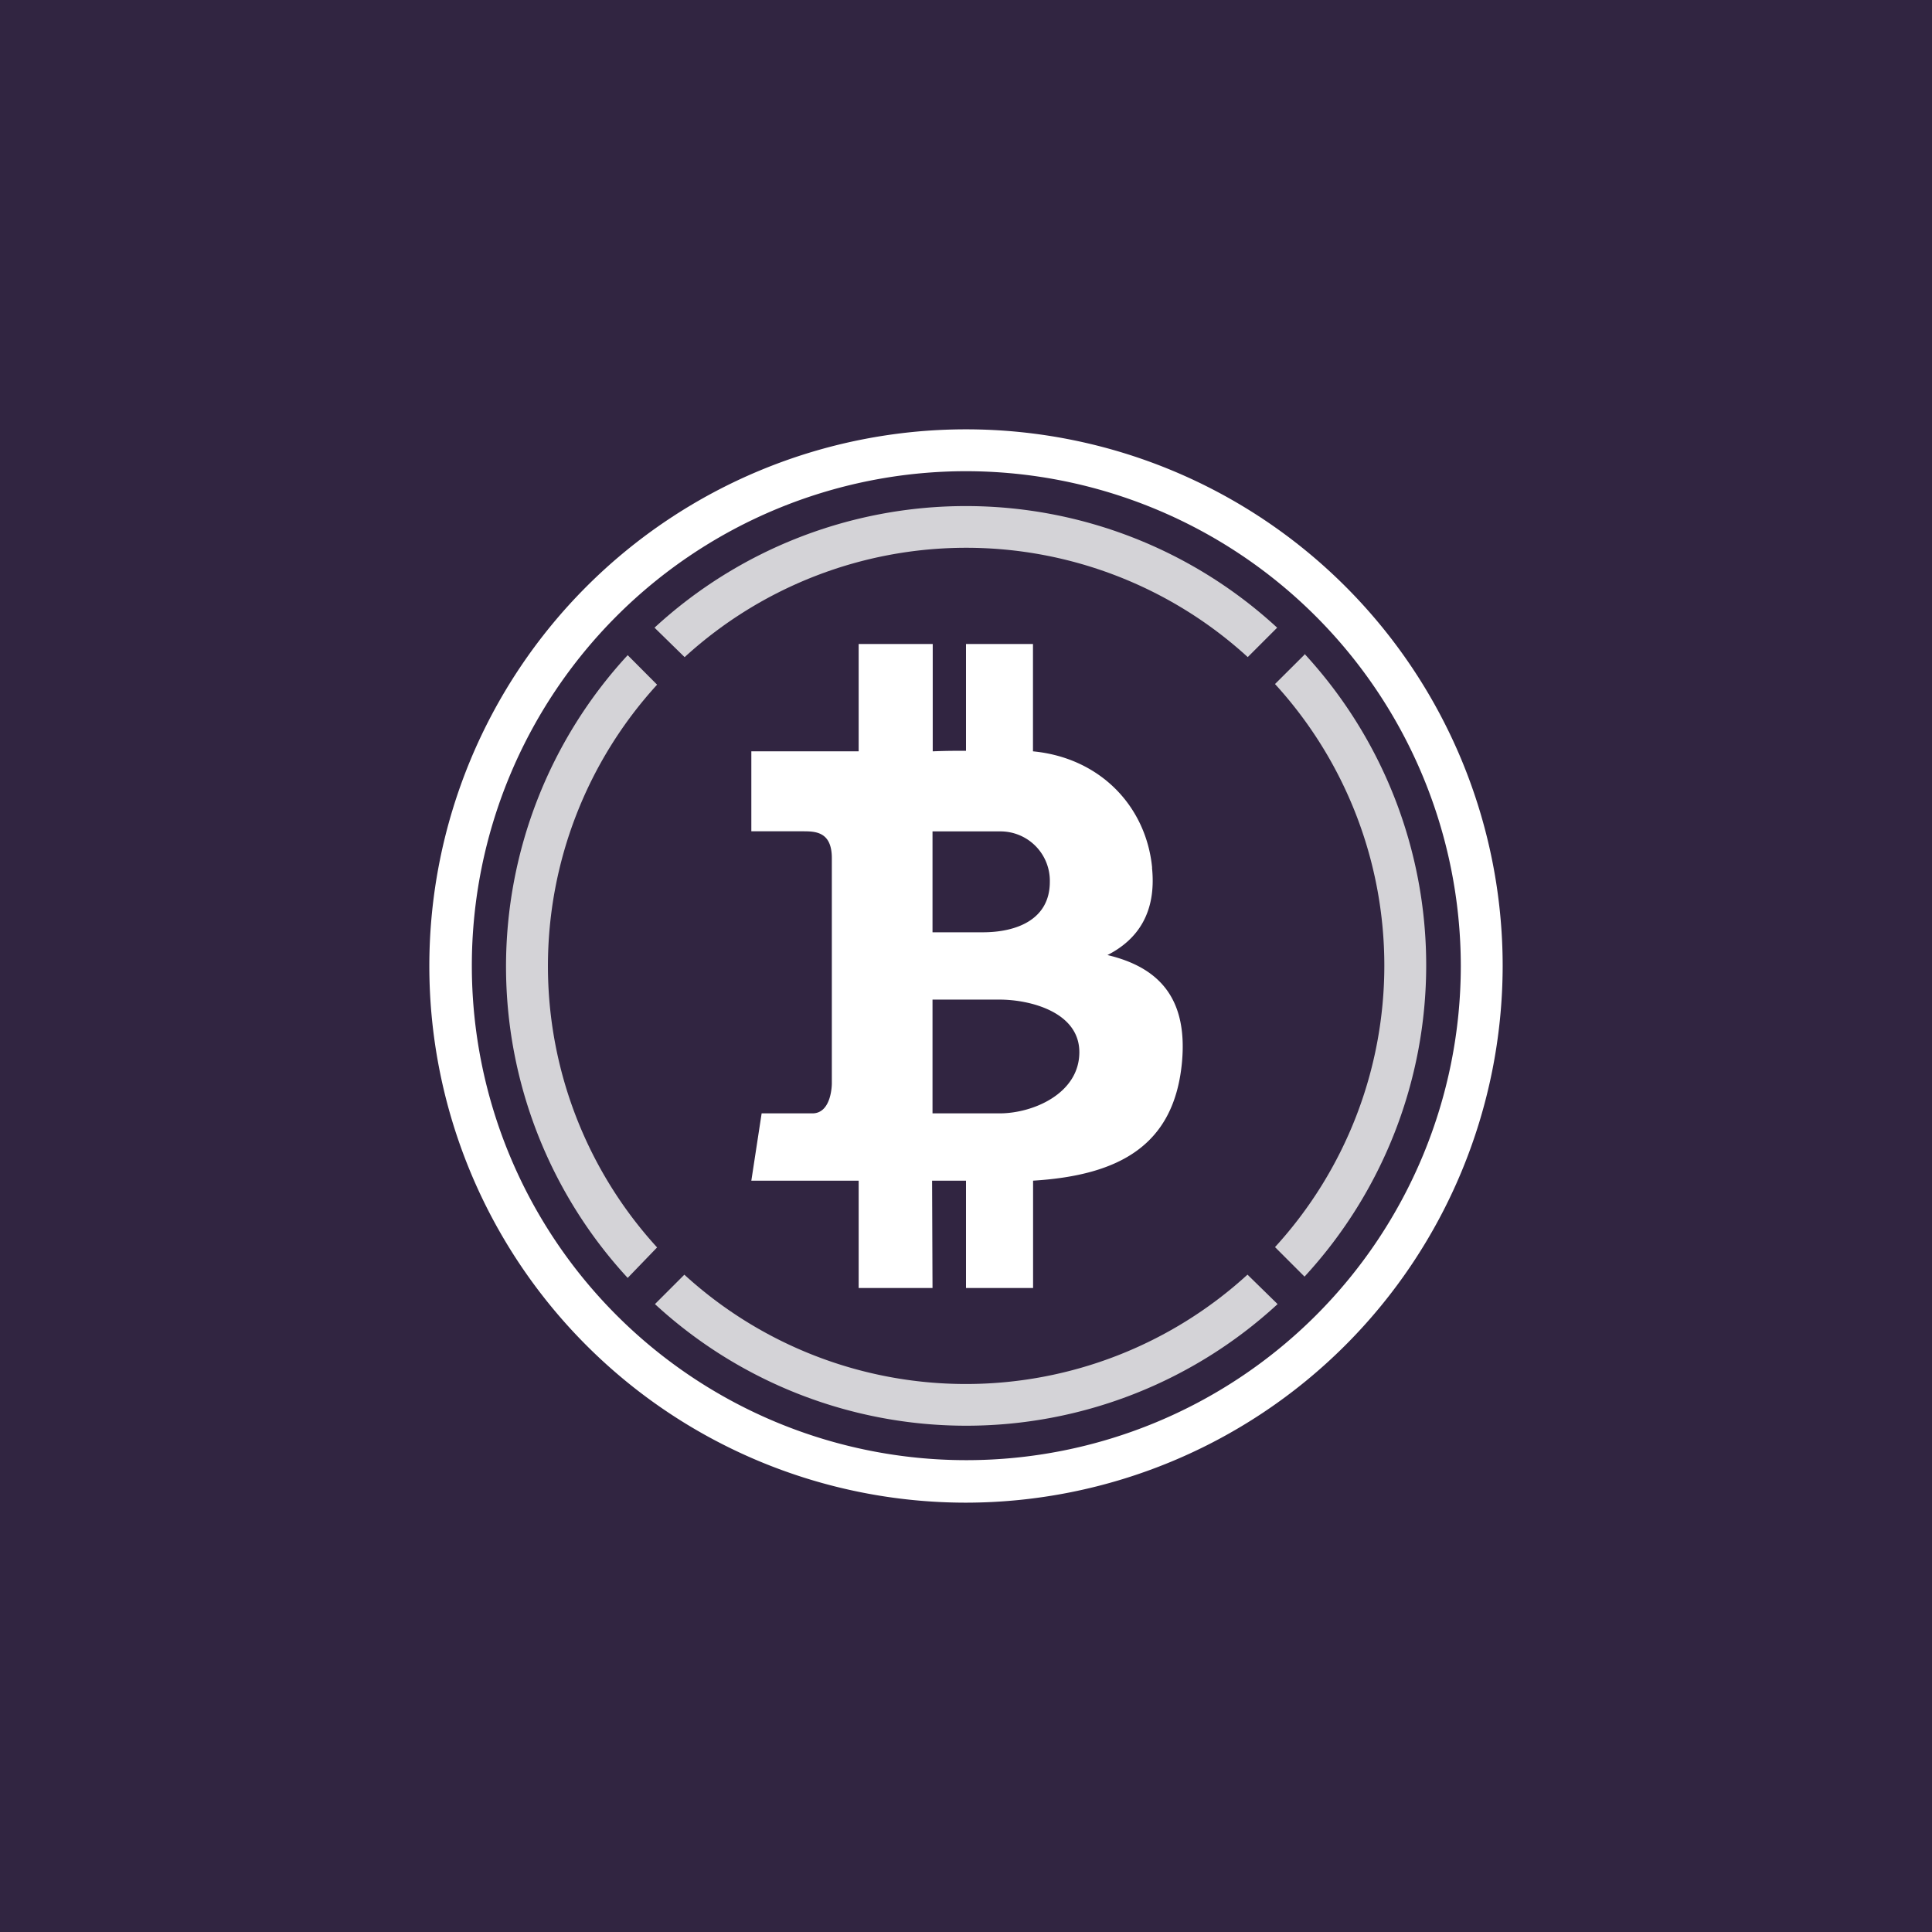
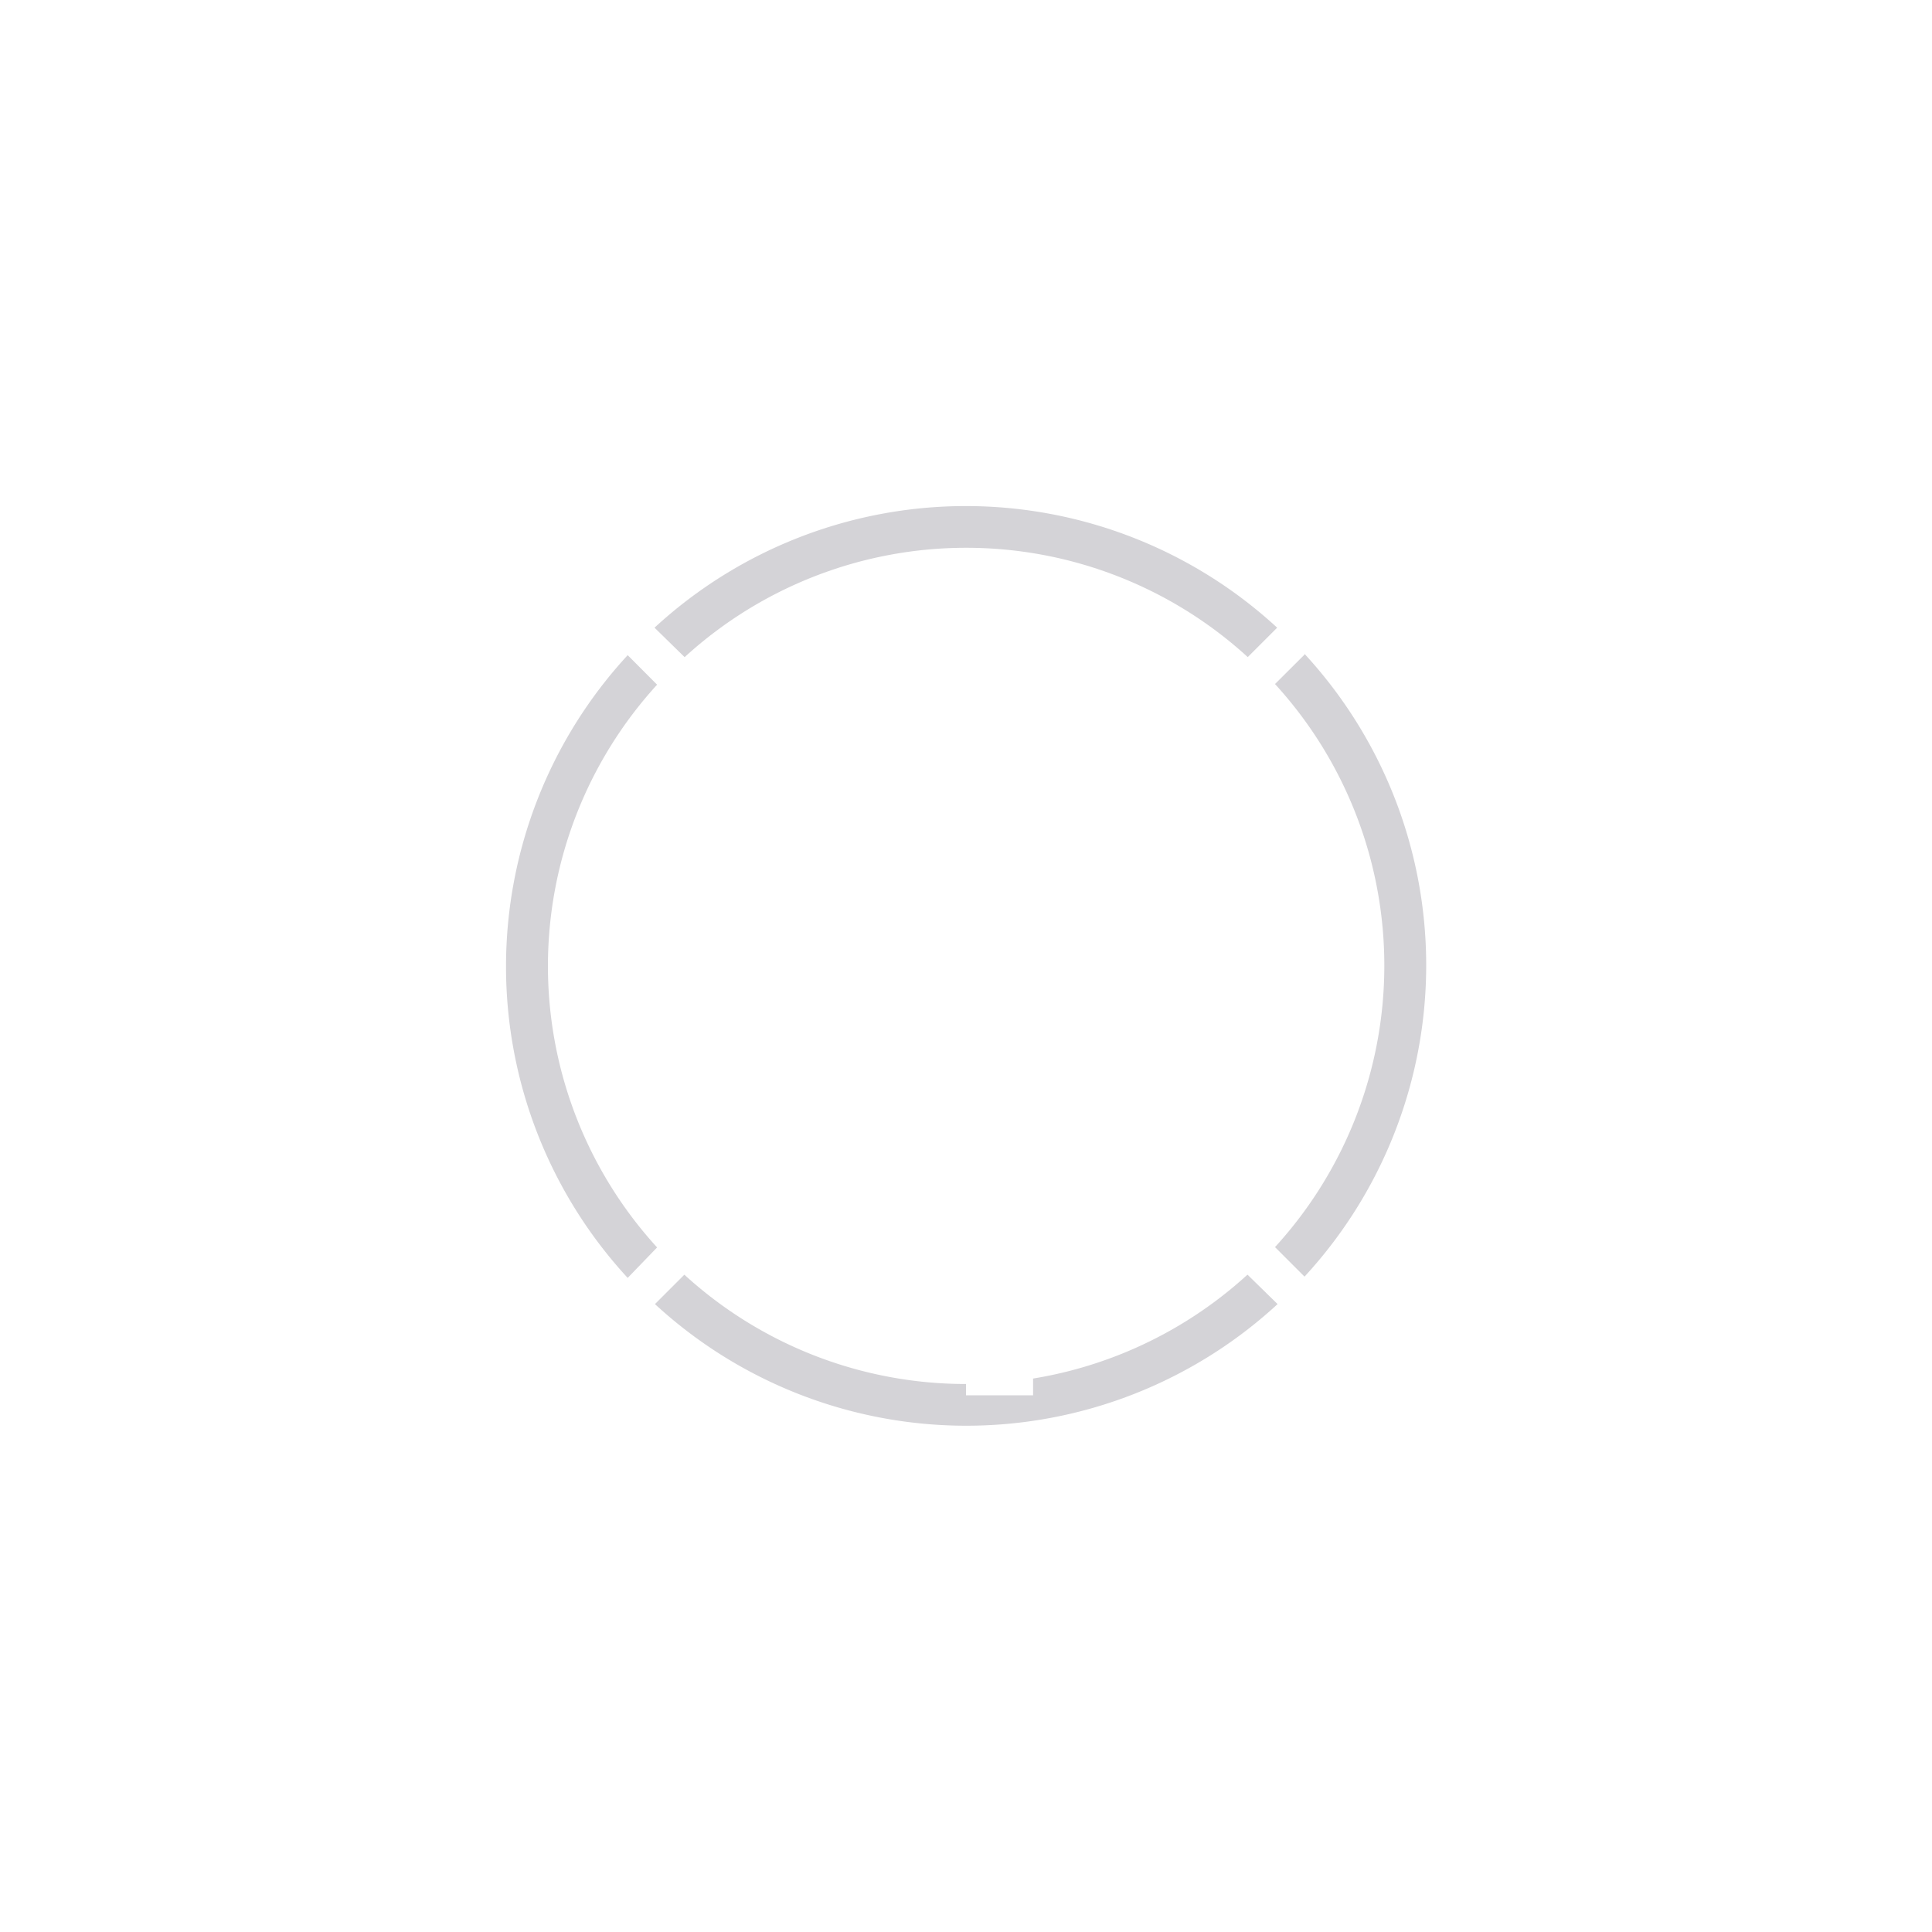
<svg xmlns="http://www.w3.org/2000/svg" width="18" height="18">
-   <path fill="#312541" d="M0 0h18v18H0z" />
  <path d="M12.154 6.099l-.275.274a3.887 3.887 0 010 5.246l.275.275a4.279 4.279 0 000-5.802V6.1zm-5.775.023a3.887 3.887 0 015.246 0l.274-.274a4.279 4.279 0 00-5.801 0l.28.274zm-.257 5.5a3.887 3.887 0 010-5.243l-.274-.275a4.279 4.279 0 000 5.802l.274-.284zm5.5.254a3.887 3.887 0 01-5.246 0l-.274.274a4.279 4.279 0 005.801 0l-.28-.274z" fill="#D4D3D7" />
-   <path d="M9.781 8.216c0 .353-.312.47-.625.47h-.468v-.94h.625a.46.46 0 01.468.47zm.275 1.587c0 .385-.431.57-.743.57h-.625v-1.06h.625c.28 0 .743.114.743.49zm.678-1.72C10.678 7.512 10.25 7.06 9.624 7V6H9v.995c-.127 0-.181 0-.31.005V6H8v1H7v.745h.475c.119 0 .275 0 .275.25v2.1c0 .003 0 .278-.181.278h-.473L7 11h1v1h.688l-.004-1H9v1h.625v-1c.816-.05 1.315-.338 1.387-1.102.057-.615-.232-.89-.694-1 .281-.143.458-.395.415-.814z" fill="#fff" />
+   <path d="M9.781 8.216c0 .353-.312.47-.625.47h-.468v-.94h.625a.46.46 0 01.468.47zm.275 1.587c0 .385-.431.57-.743.57h-.625v-1.06h.625c.28 0 .743.114.743.49zm.678-1.72C10.678 7.512 10.25 7.06 9.624 7V6H9v.995c-.127 0-.181 0-.31.005V6H8v1H7v.745h.475c.119 0 .275 0 .275.25v2.1c0 .003 0 .278-.181.278h-.473L7 11h1v1h.688H9v1h.625v-1c.816-.05 1.315-.338 1.387-1.102.057-.615-.232-.89-.694-1 .281-.143.458-.395.415-.814z" fill="#fff" />
  <path d="M9 4.39A4.607 4.607 0 1013.61 9 4.614 4.614 0 009 4.39zM9 14a5 5 0 115-5 5.006 5.006 0 01-5 5z" fill="#fff" />
</svg>